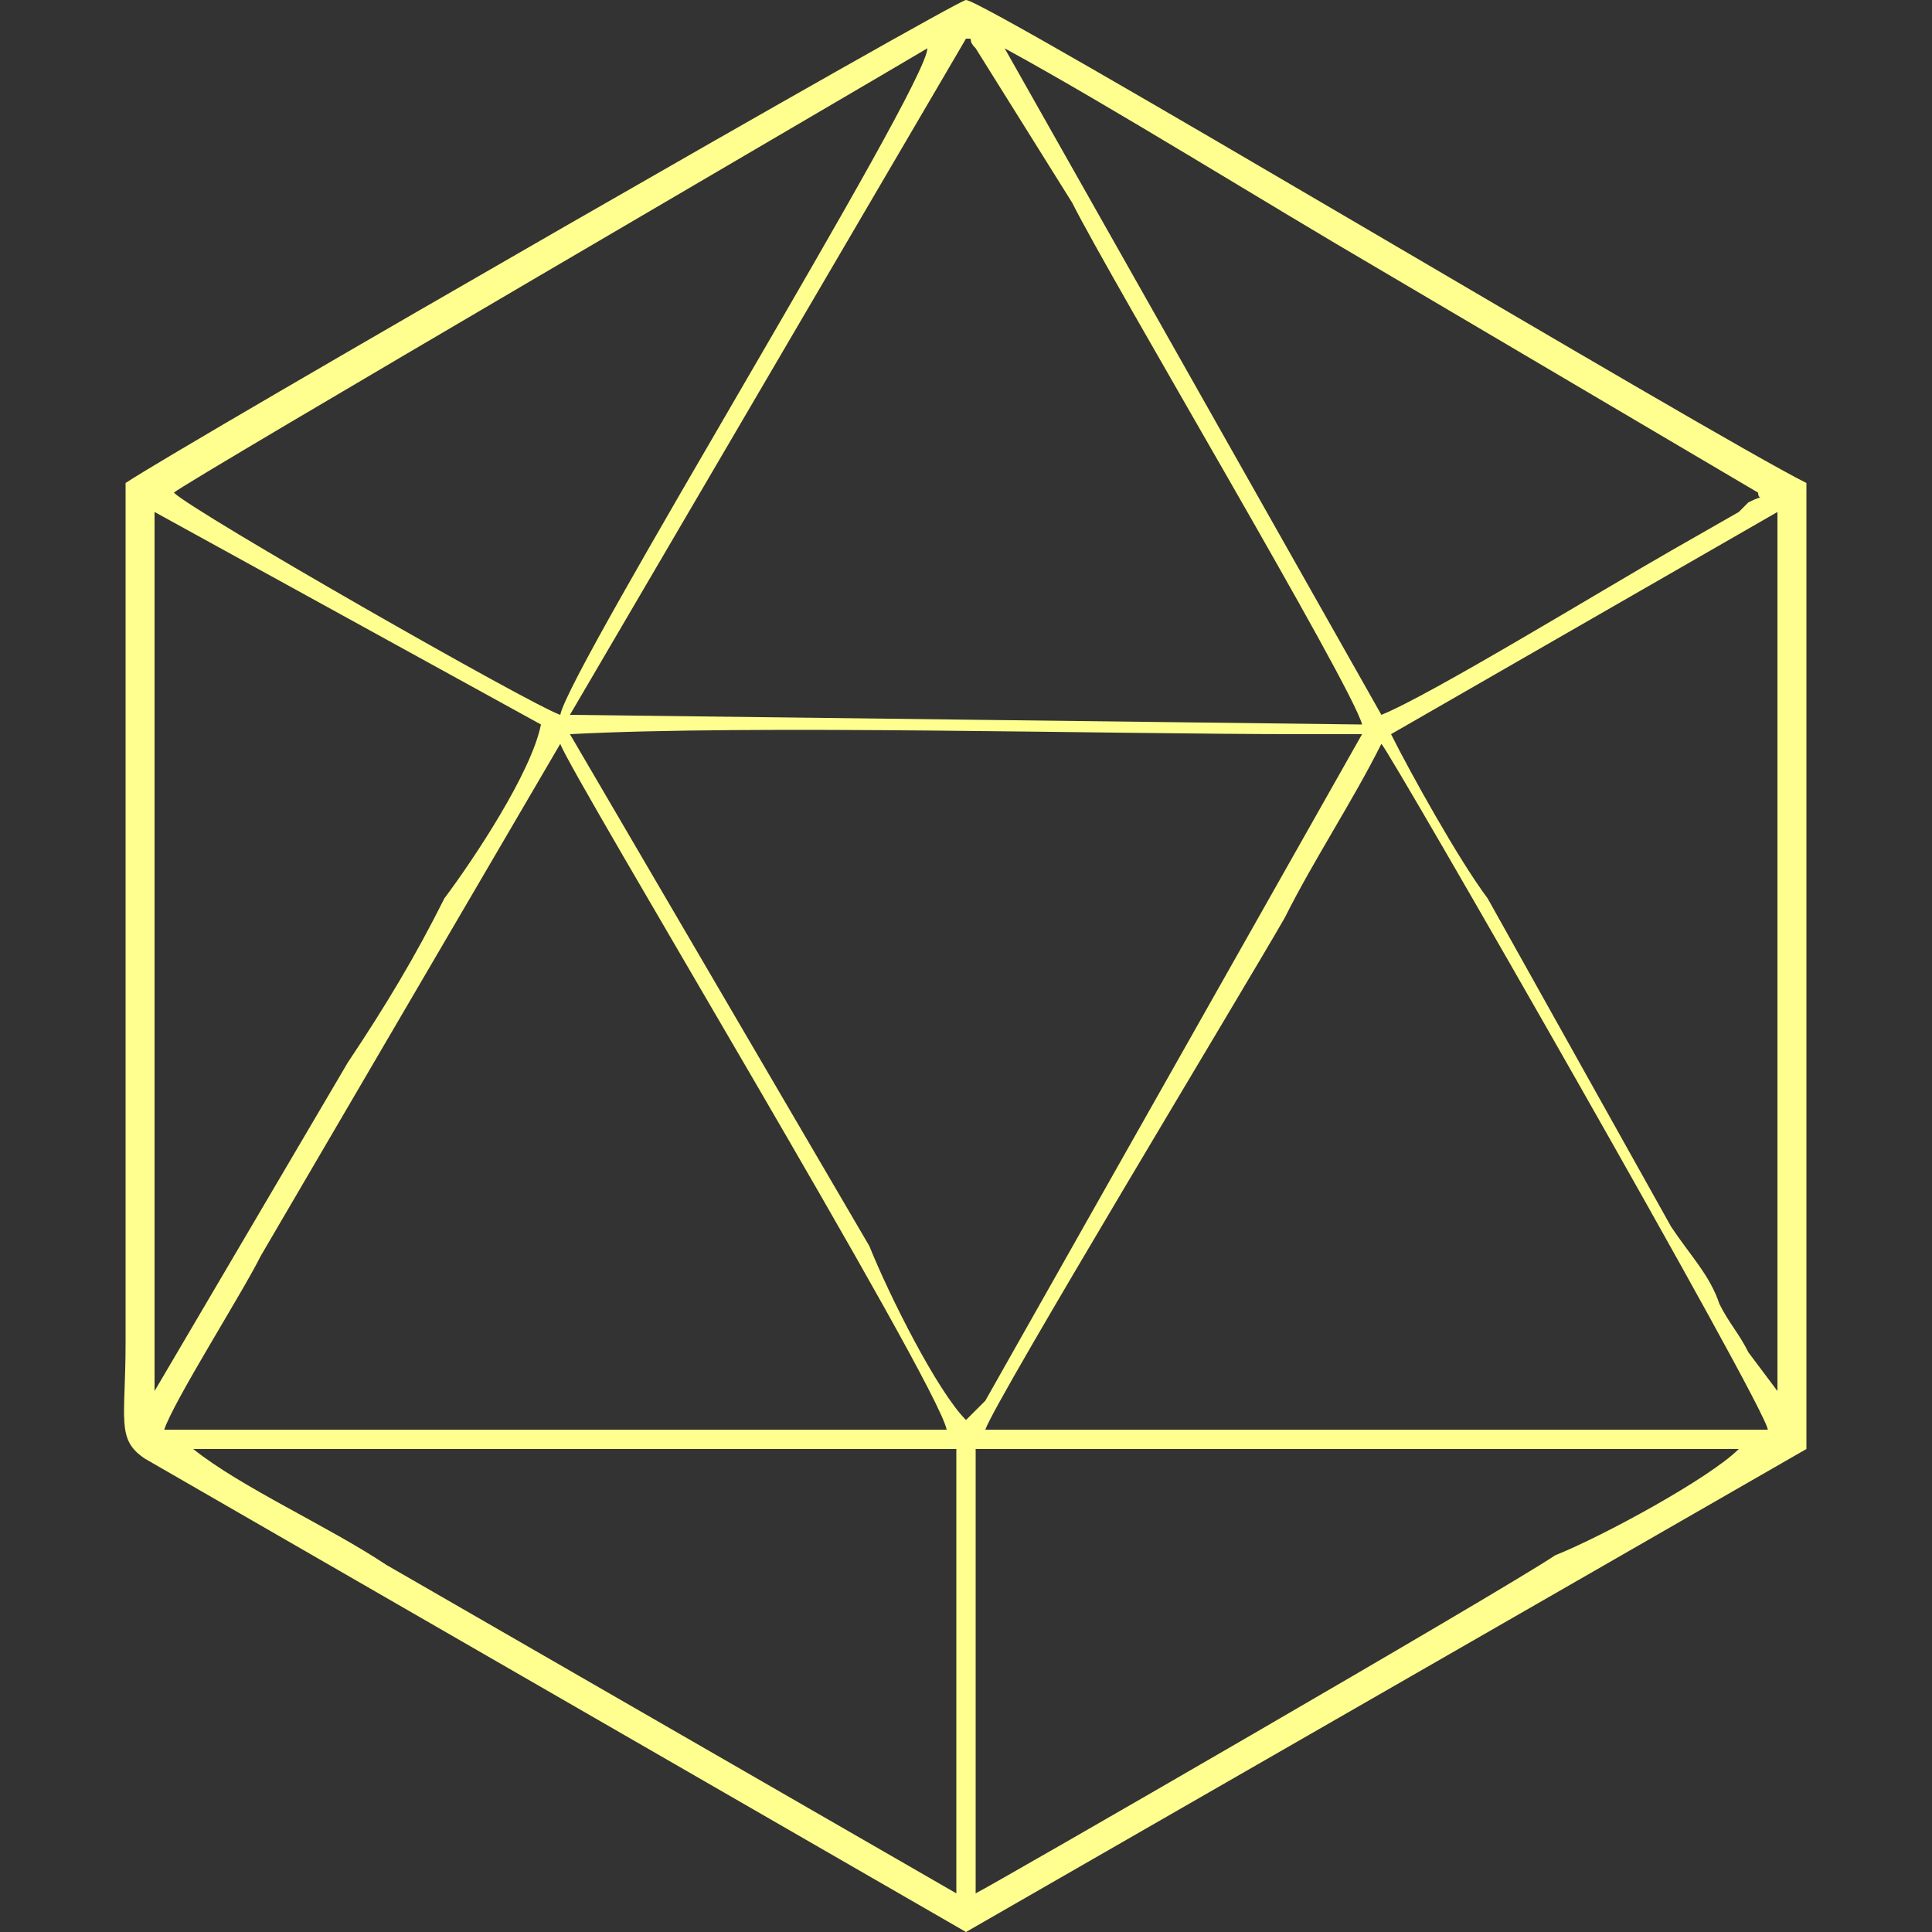
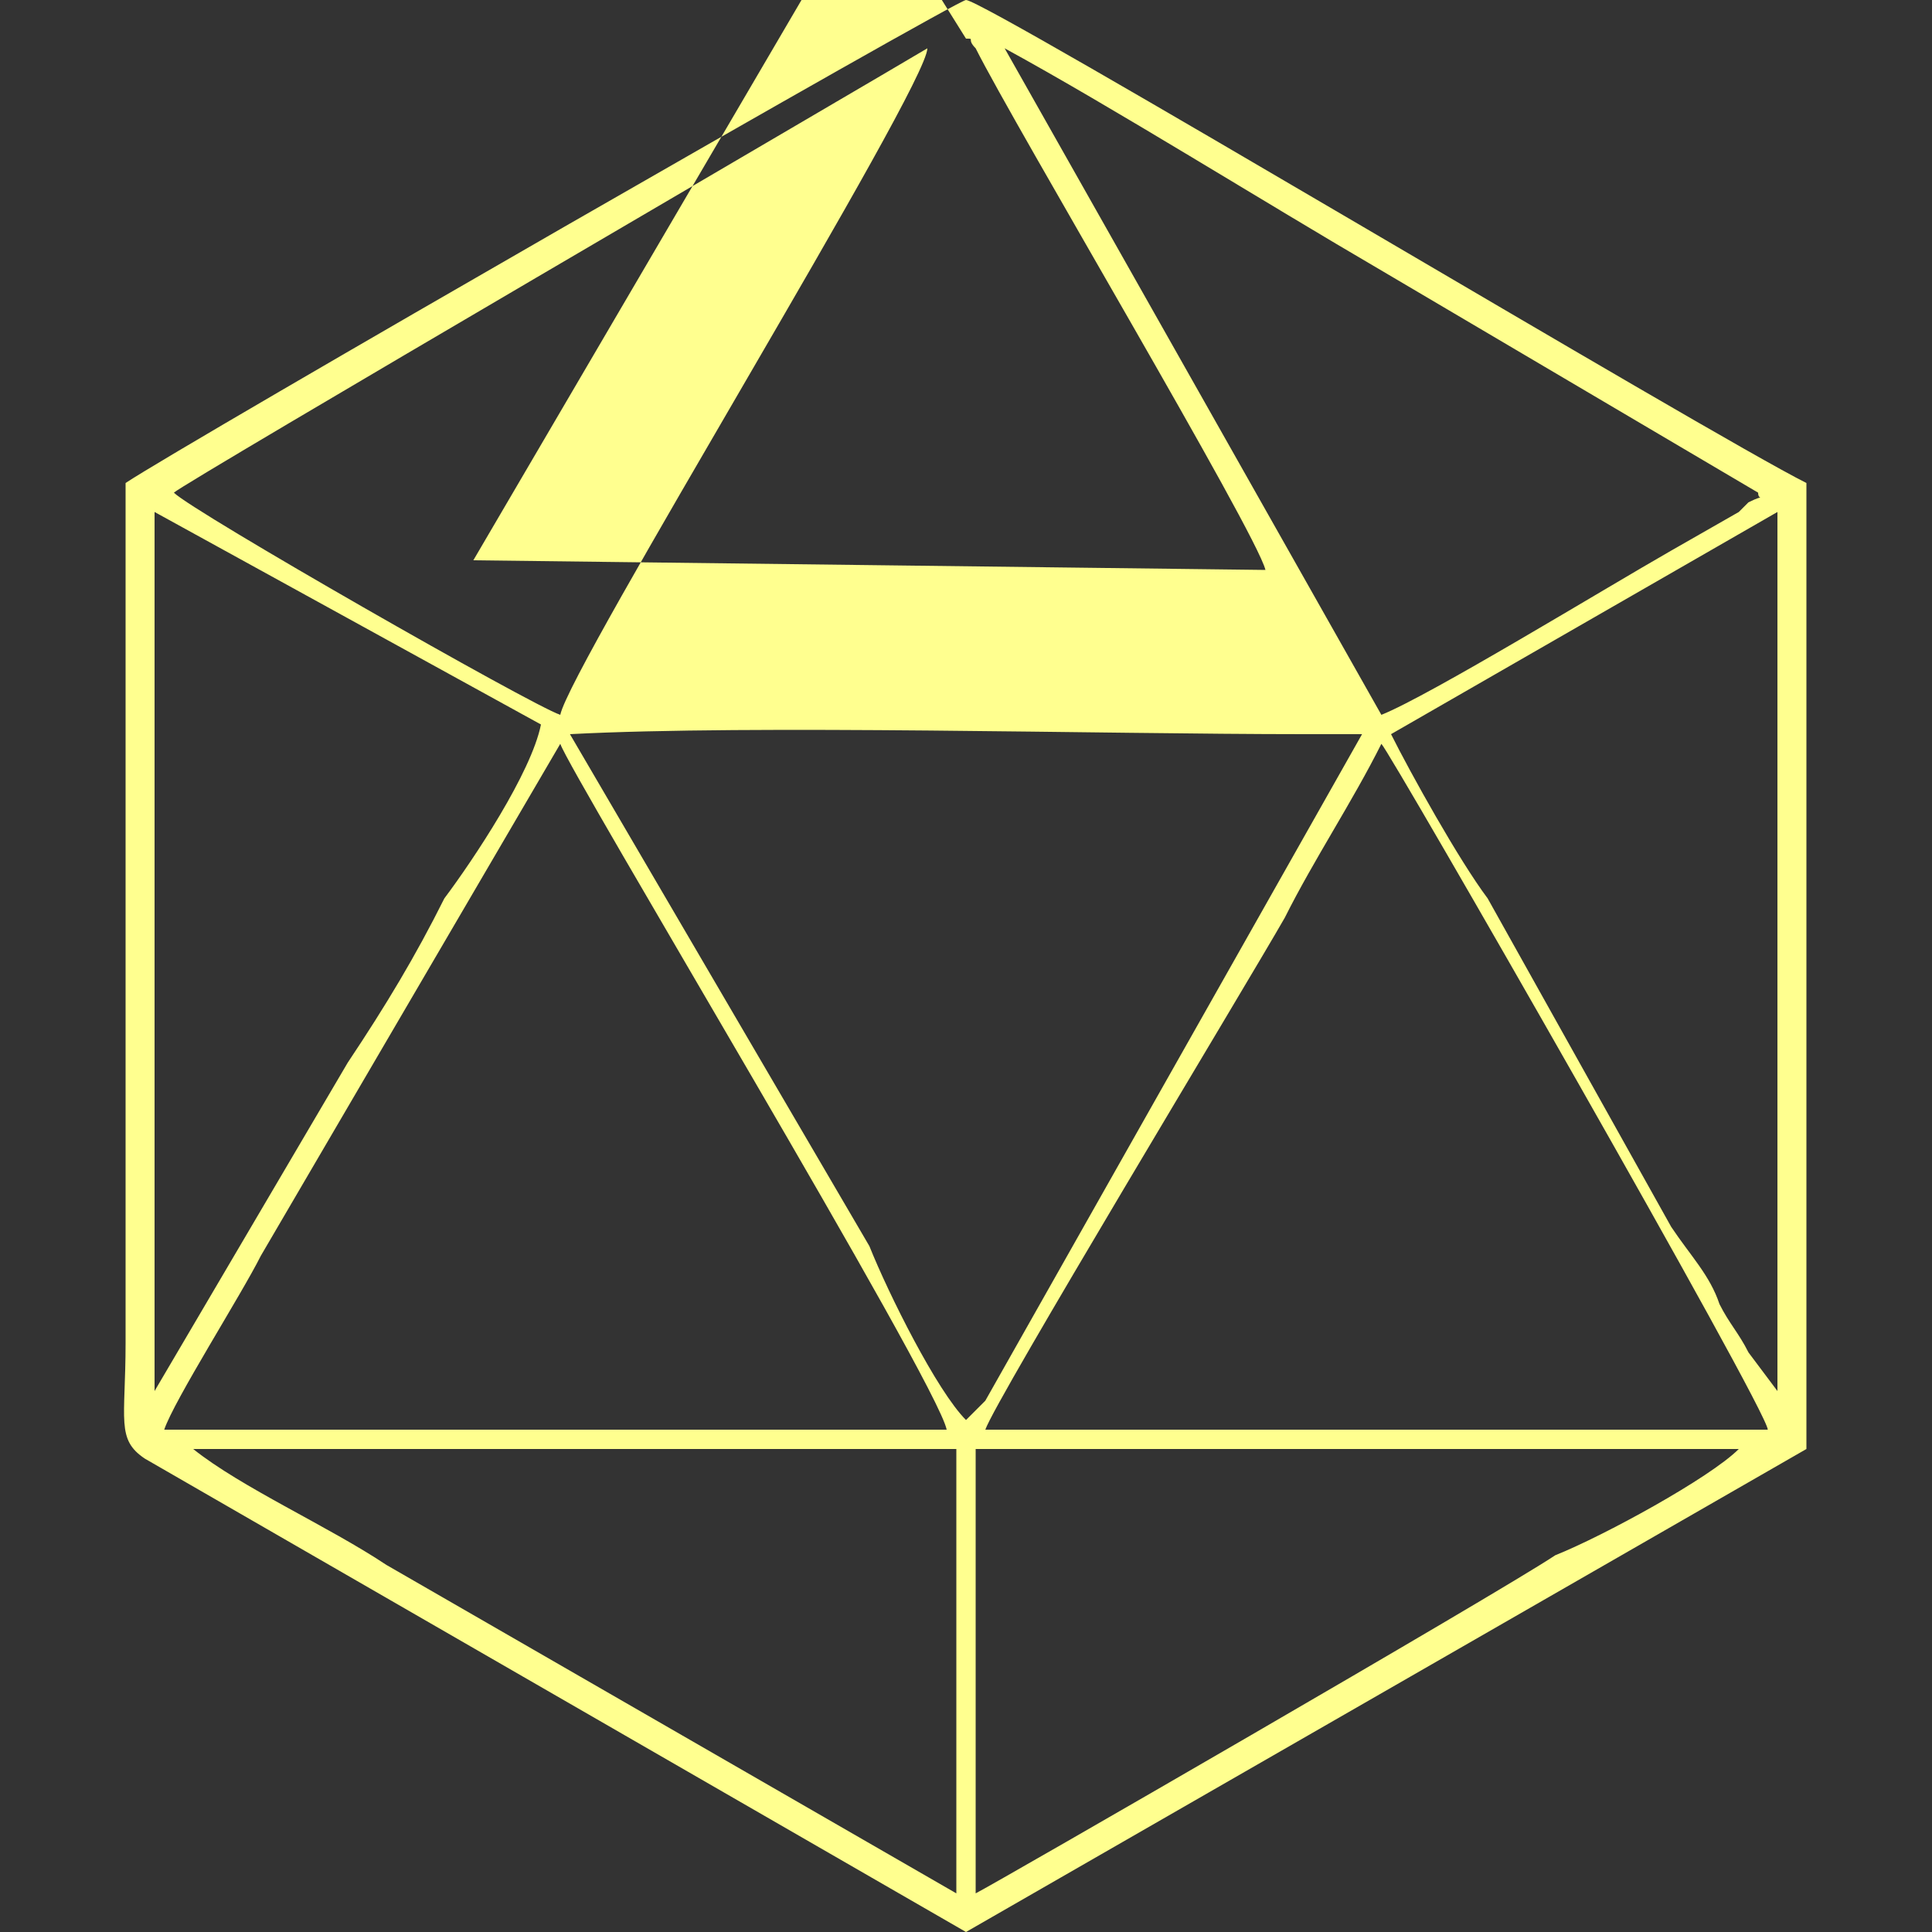
<svg xmlns="http://www.w3.org/2000/svg" xml:space="preserve" width="200px" height="200px" version="1.1" style="shape-rendering:geometricPrecision; text-rendering:geometricPrecision; image-rendering:optimizeQuality; fill-rule:evenodd; clip-rule:evenodd" viewBox="0 0 200 200">
  <rect x="0" y="0" width="200" height="200" fill="#333333" stroke="none" />
  <defs>
    <style type="text/css">  .fil0 {fill:#FFFF8F}  </style>
  </defs>
  <g id="Layer_x0020_1">
-     <path class="fil0" d="M101 196l0 -46 79 0c-3,3 -14,9 -19,11 -6,4 -58,34 -60,35zm-81 -46l79 0 0 46 -59 -34c-6,-4 -15,-8 -20,-12zm82 -2c1,-3 27,-46 31,-53 3,-6 7,-12 10,-18 1,1 40,69 40,71l-81 0zm-85 0c1,-3 8,-14 10,-18l31 -53c1,3 39,66 40,71l-81 0zm167 -95l0 91 -3 -4c-1,-2 -2,-3 -3,-5 -1,-3 -3,-5 -5,-8l-19 -34c-3,-4 -8,-13 -10,-17l40 -23zm-84 94c-3,-3 -8,-13 -10,-18l-31 -53c19,-1 55,0 76,0l6 0 -39 69c-1,1 -1,1 -1,1 0,0 -1,1 -1,1 0,0 0,0 0,0zm-84 -94l40 22c-1,5 -7,14 -10,18 -3,6 -6,11 -10,17l-20 34 0 -91zm84 -49c1,0 0,0 1,1l10 16c4,8 29,50 30,54l-82 -1 41 -70zm43 70l-39 -69c11,6 27,16 39,23l39 23c0,1 1,0 -1,1 0,0 -1,1 -1,1l-7 4c-7,4 -25,15 -30,17zm-125 -23c1,-1 73,-43 78,-46 0,4 -37,64 -38,69 -3,-1 -38,-21 -40,-23zm-5 -1c0,29 0,60 0,89 0,8 -1,10 2,12l85 49 87 -50 0 -100c-10,-5 -85,-50 -87,-50 -1,0 -81,46 -87,50z" />
+     <path class="fil0" d="M101 196l0 -46 79 0c-3,3 -14,9 -19,11 -6,4 -58,34 -60,35zm-81 -46l79 0 0 46 -59 -34c-6,-4 -15,-8 -20,-12zm82 -2c1,-3 27,-46 31,-53 3,-6 7,-12 10,-18 1,1 40,69 40,71l-81 0zm-85 0c1,-3 8,-14 10,-18l31 -53c1,3 39,66 40,71l-81 0zm167 -95l0 91 -3 -4c-1,-2 -2,-3 -3,-5 -1,-3 -3,-5 -5,-8l-19 -34c-3,-4 -8,-13 -10,-17l40 -23zm-84 94c-3,-3 -8,-13 -10,-18l-31 -53c19,-1 55,0 76,0l6 0 -39 69c-1,1 -1,1 -1,1 0,0 -1,1 -1,1 0,0 0,0 0,0zm-84 -94l40 22c-1,5 -7,14 -10,18 -3,6 -6,11 -10,17l-20 34 0 -91zm84 -49c1,0 0,0 1,1c4,8 29,50 30,54l-82 -1 41 -70zm43 70l-39 -69c11,6 27,16 39,23l39 23c0,1 1,0 -1,1 0,0 -1,1 -1,1l-7 4c-7,4 -25,15 -30,17zm-125 -23c1,-1 73,-43 78,-46 0,4 -37,64 -38,69 -3,-1 -38,-21 -40,-23zm-5 -1c0,29 0,60 0,89 0,8 -1,10 2,12l85 49 87 -50 0 -100c-10,-5 -85,-50 -87,-50 -1,0 -81,46 -87,50z" />
  </g>
</svg>